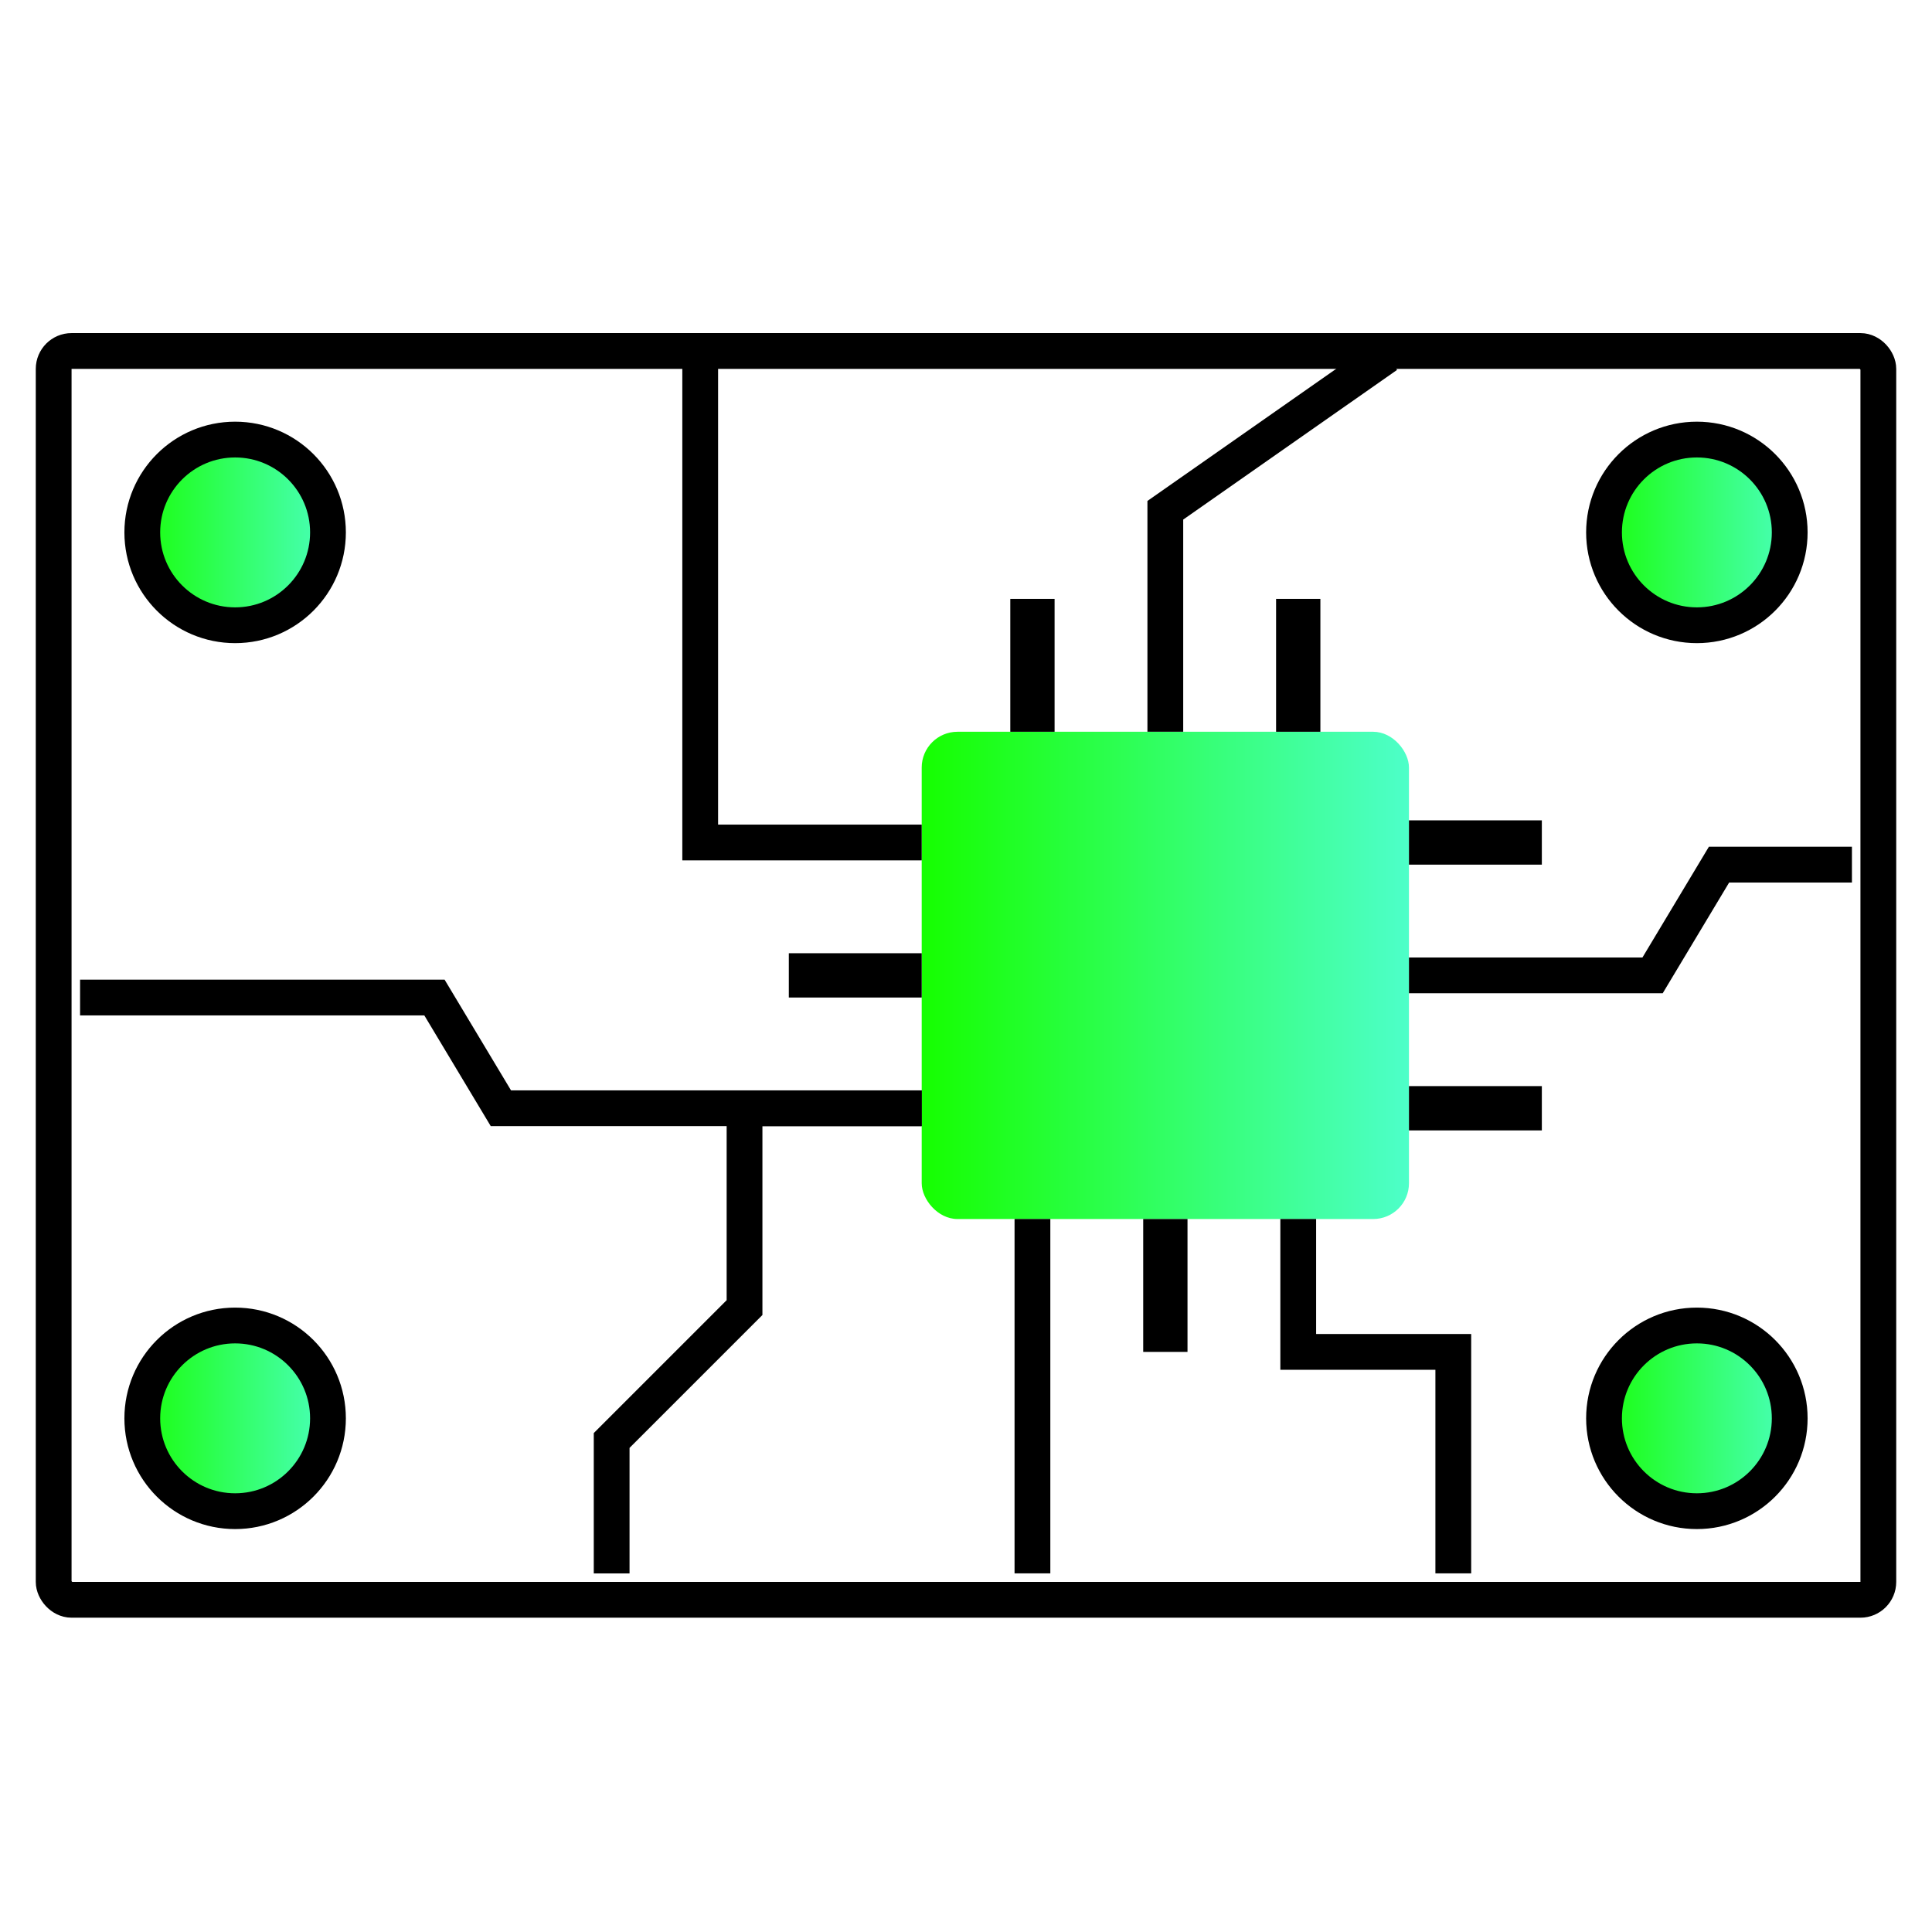
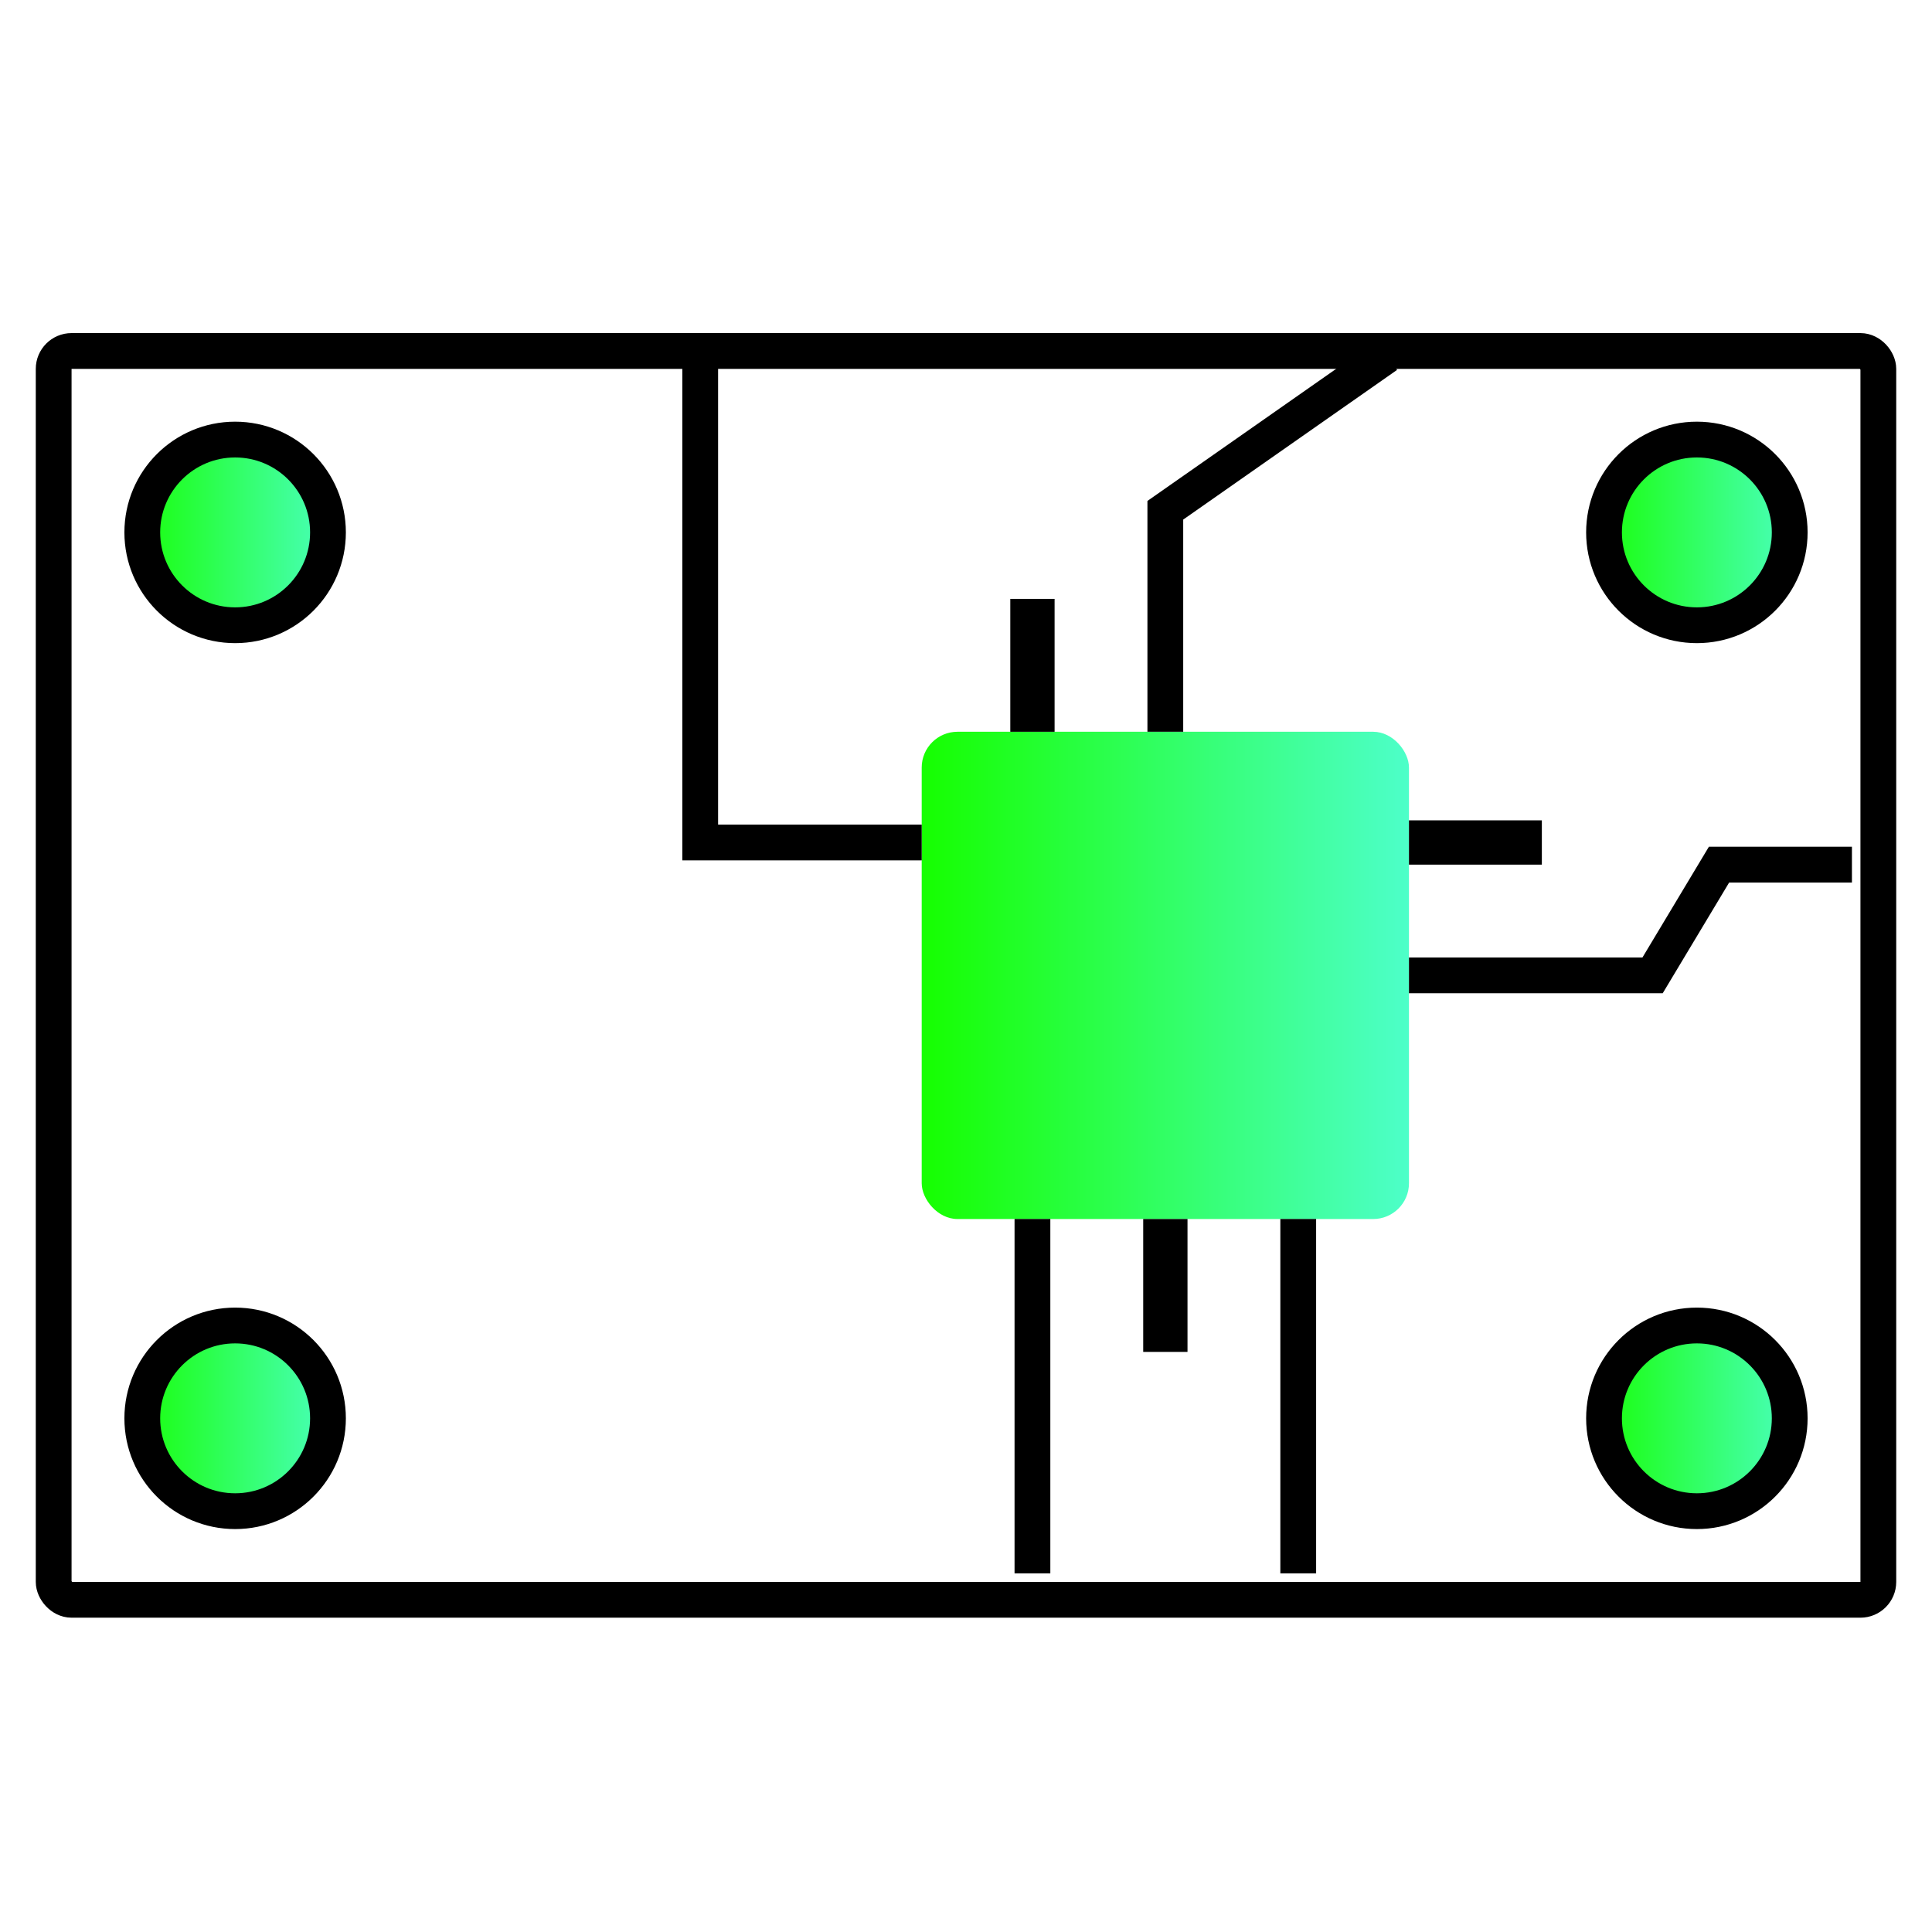
<svg xmlns="http://www.w3.org/2000/svg" width="54" height="54" viewBox="0 0 54 54" fill="none">
  <rect x="1.5" y="9.81" width="51" height="34.905" rx="0.5" stroke="black" />
  <rect x="25.762" y="20.453" width="13.619" height="13.619" rx="1" fill="url(#paint0_linear)" />
  <rect x="39.381" y="22.929" width="3.714" height="1.238" fill="black" />
-   <rect x="22.048" y="26.643" width="3.714" height="1.238" fill="black" />
-   <rect x="39.381" y="30.357" width="3.714" height="1.238" fill="black" />
  <rect x="28.238" y="20.453" width="3.714" height="1.238" transform="rotate(-90 28.238 20.453)" fill="black" />
  <rect x="31.953" y="37.786" width="3.714" height="1.238" transform="rotate(-90 31.953 37.786)" fill="black" />
-   <rect x="35.667" y="20.453" width="3.714" height="1.238" transform="rotate(-90 35.667 20.453)" fill="black" />
  <circle cx="47.428" cy="14.881" r="2.595" fill="url(#paint1_linear)" stroke="black" />
  <circle cx="47.428" cy="39.643" r="2.595" fill="url(#paint2_linear)" stroke="black" />
  <circle cx="6.572" cy="39.643" r="2.595" fill="url(#paint3_linear)" stroke="black" />
  <circle cx="6.572" cy="14.881" r="2.595" fill="url(#paint4_linear)" stroke="black" />
-   <path d="M25.762 30.976H14L12.143 27.881H2.238" stroke="black" />
-   <path d="M25.762 30.977H20.81V36.548L17.096 40.262V43.977" stroke="black" />
  <path d="M28.857 34.071V43.976" stroke="black" />
  <path d="M32.571 20.453V14.262L38.762 9.929" stroke="black" />
  <path d="M39.381 27.262H46.19L48.047 24.167H51.762" stroke="black" />
  <path d="M25.762 23.548H19.571V15.5V9.929" stroke="black" />
-   <path d="M36.286 34.071V37.786H40.62V43.976" stroke="black" />
+   <path d="M36.286 34.071V37.786V43.976" stroke="black" />
  <defs>
    <linearGradient id="paint0_linear" x1="25.762" y1="27.262" x2="39.368" y2="27.262" gradientUnits="userSpaceOnUse">
      <stop stop-color="#16FF00" />
      <stop offset="1" stop-color="#4DFFC9" />
      <stop offset="1" stop-color="#4DFFC9" />
    </linearGradient>
    <linearGradient id="paint1_linear" x1="44.333" y1="14.881" x2="50.518" y2="14.881" gradientUnits="userSpaceOnUse">
      <stop stop-color="#16FF00" />
      <stop offset="1" stop-color="#4DFFC9" />
      <stop offset="1" stop-color="#4DFFC9" />
    </linearGradient>
    <linearGradient id="paint2_linear" x1="44.333" y1="39.643" x2="50.518" y2="39.643" gradientUnits="userSpaceOnUse">
      <stop stop-color="#16FF00" />
      <stop offset="1" stop-color="#4DFFC9" />
      <stop offset="1" stop-color="#4DFFC9" />
    </linearGradient>
    <linearGradient id="paint3_linear" x1="3.477" y1="39.643" x2="9.661" y2="39.643" gradientUnits="userSpaceOnUse">
      <stop stop-color="#16FF00" />
      <stop offset="1" stop-color="#4DFFC9" />
      <stop offset="1" stop-color="#4DFFC9" />
    </linearGradient>
    <linearGradient id="paint4_linear" x1="3.477" y1="14.881" x2="9.661" y2="14.881" gradientUnits="userSpaceOnUse">
      <stop stop-color="#16FF00" />
      <stop offset="1" stop-color="#4DFFC9" />
      <stop offset="1" stop-color="#4DFFC9" />
    </linearGradient>
  </defs>
</svg>